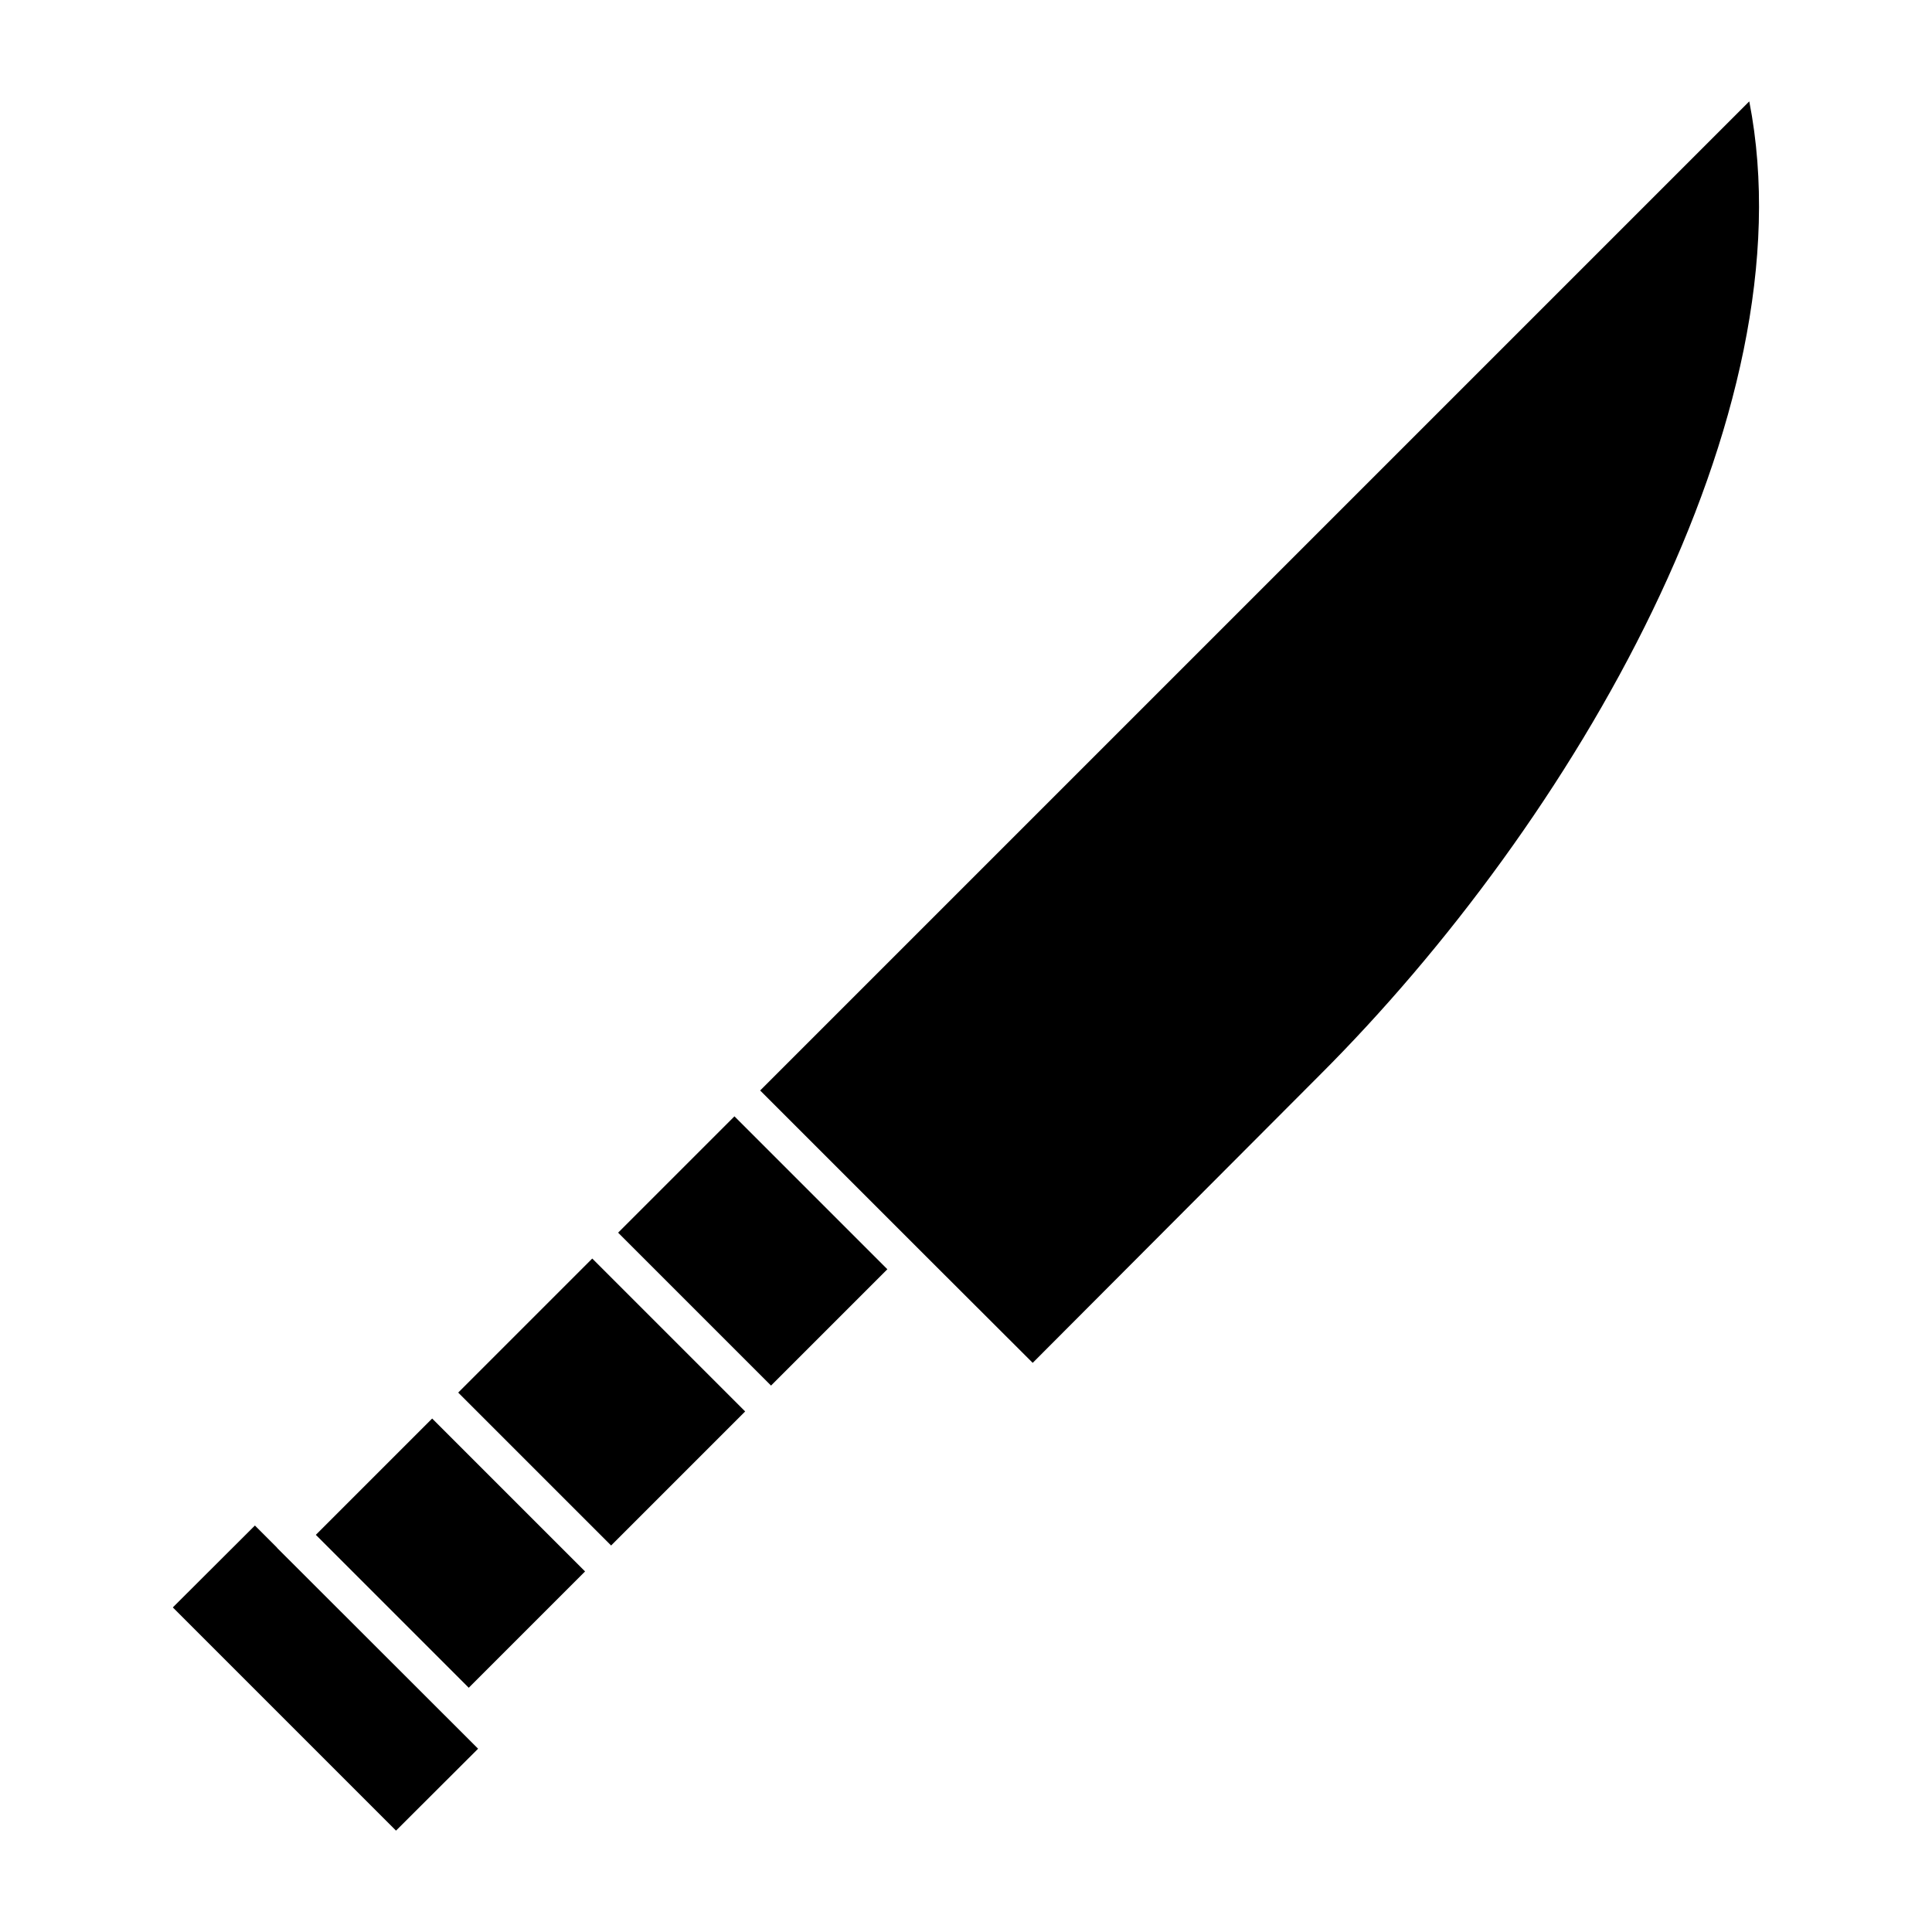
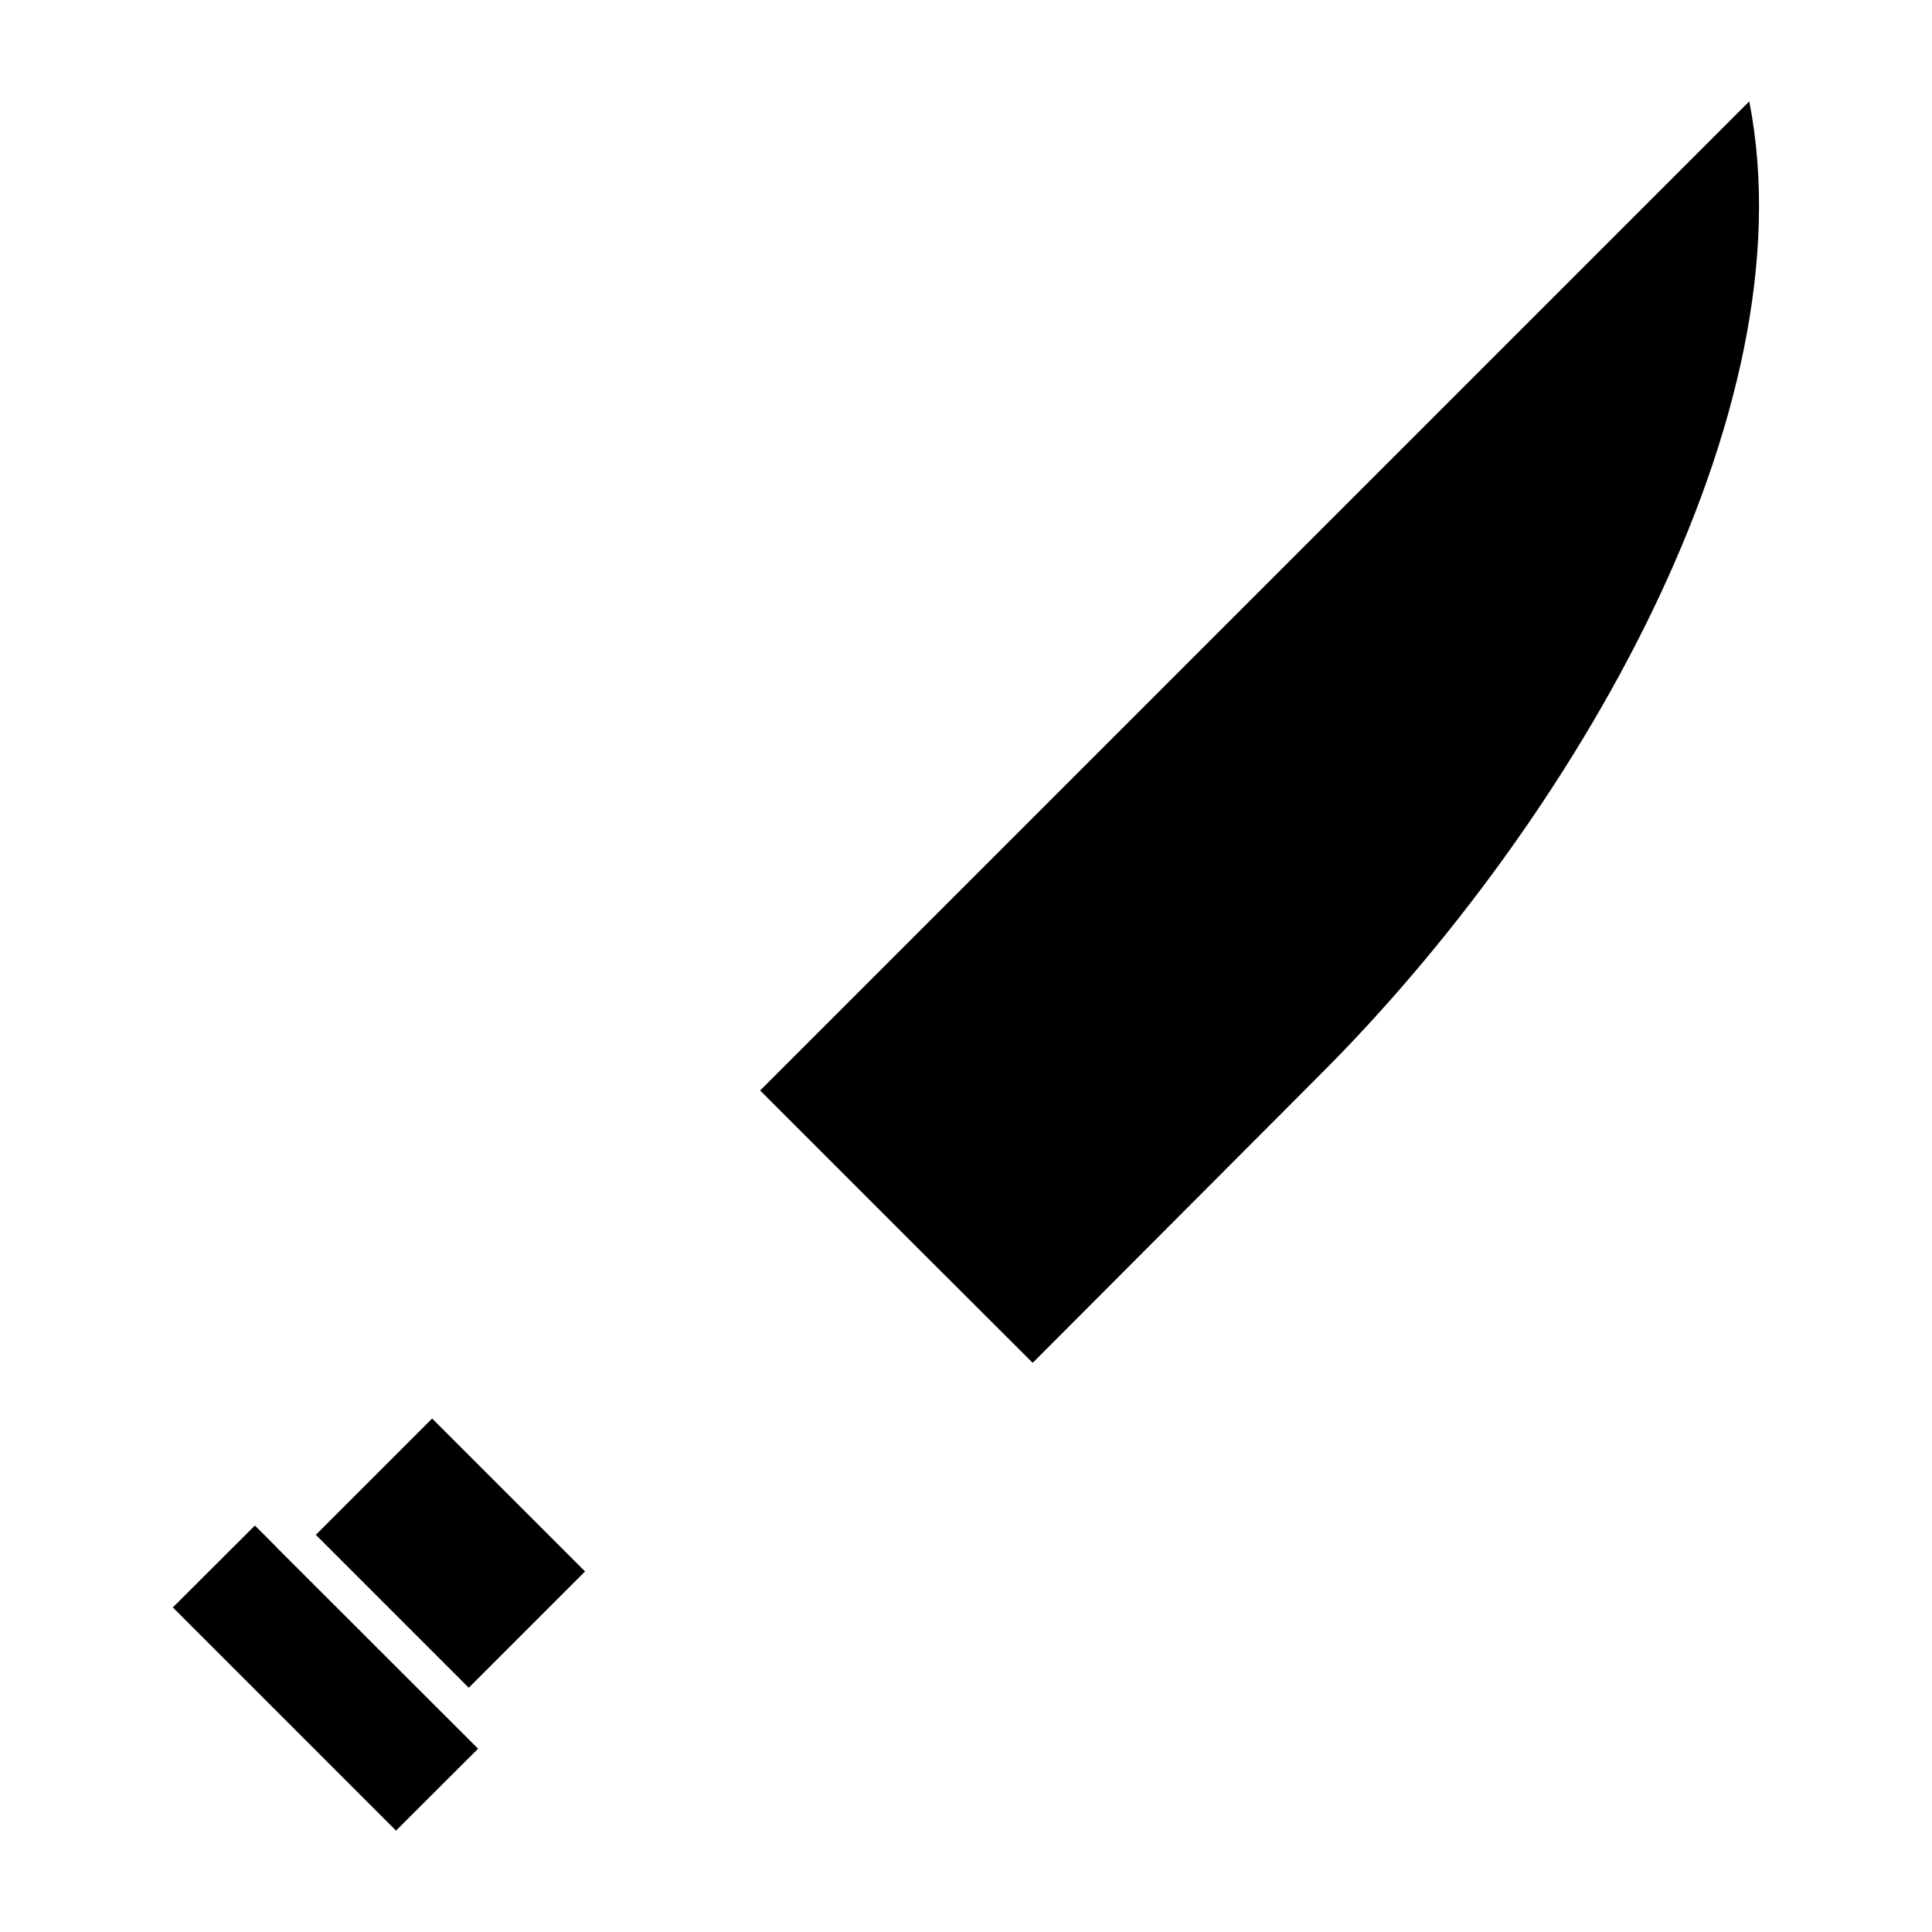
<svg xmlns="http://www.w3.org/2000/svg" fill="#000000" width="800px" height="800px" version="1.1" viewBox="144 144 512 512">
  <g>
-     <path d="m307.81 470.67 30.828-30.828 40.523 40.523-30.828 30.828z" />
    <path d="m264.79 601.52-47.379-47.332v-0.047l-5.859-5.859-21.75 21.699 59.148 59.152 21.75-21.703z" />
    <path d="m227.7 550.75 30.828-30.828 40.523 40.523-30.828 30.828z" />
-     <path d="m345.45 432.99 43.938 43.938 28.289 28.242 75.91-76.105c67.387-67.238 130.21-175.31 113.99-258.2z" />
-     <path d="m265.43 513.05 35.523-35.523 40.523 40.523-35.523 35.523z" />
+     <path d="m345.45 432.99 43.938 43.938 28.289 28.242 75.91-76.105c67.387-67.238 130.21-175.31 113.99-258.2" />
  </g>
</svg>